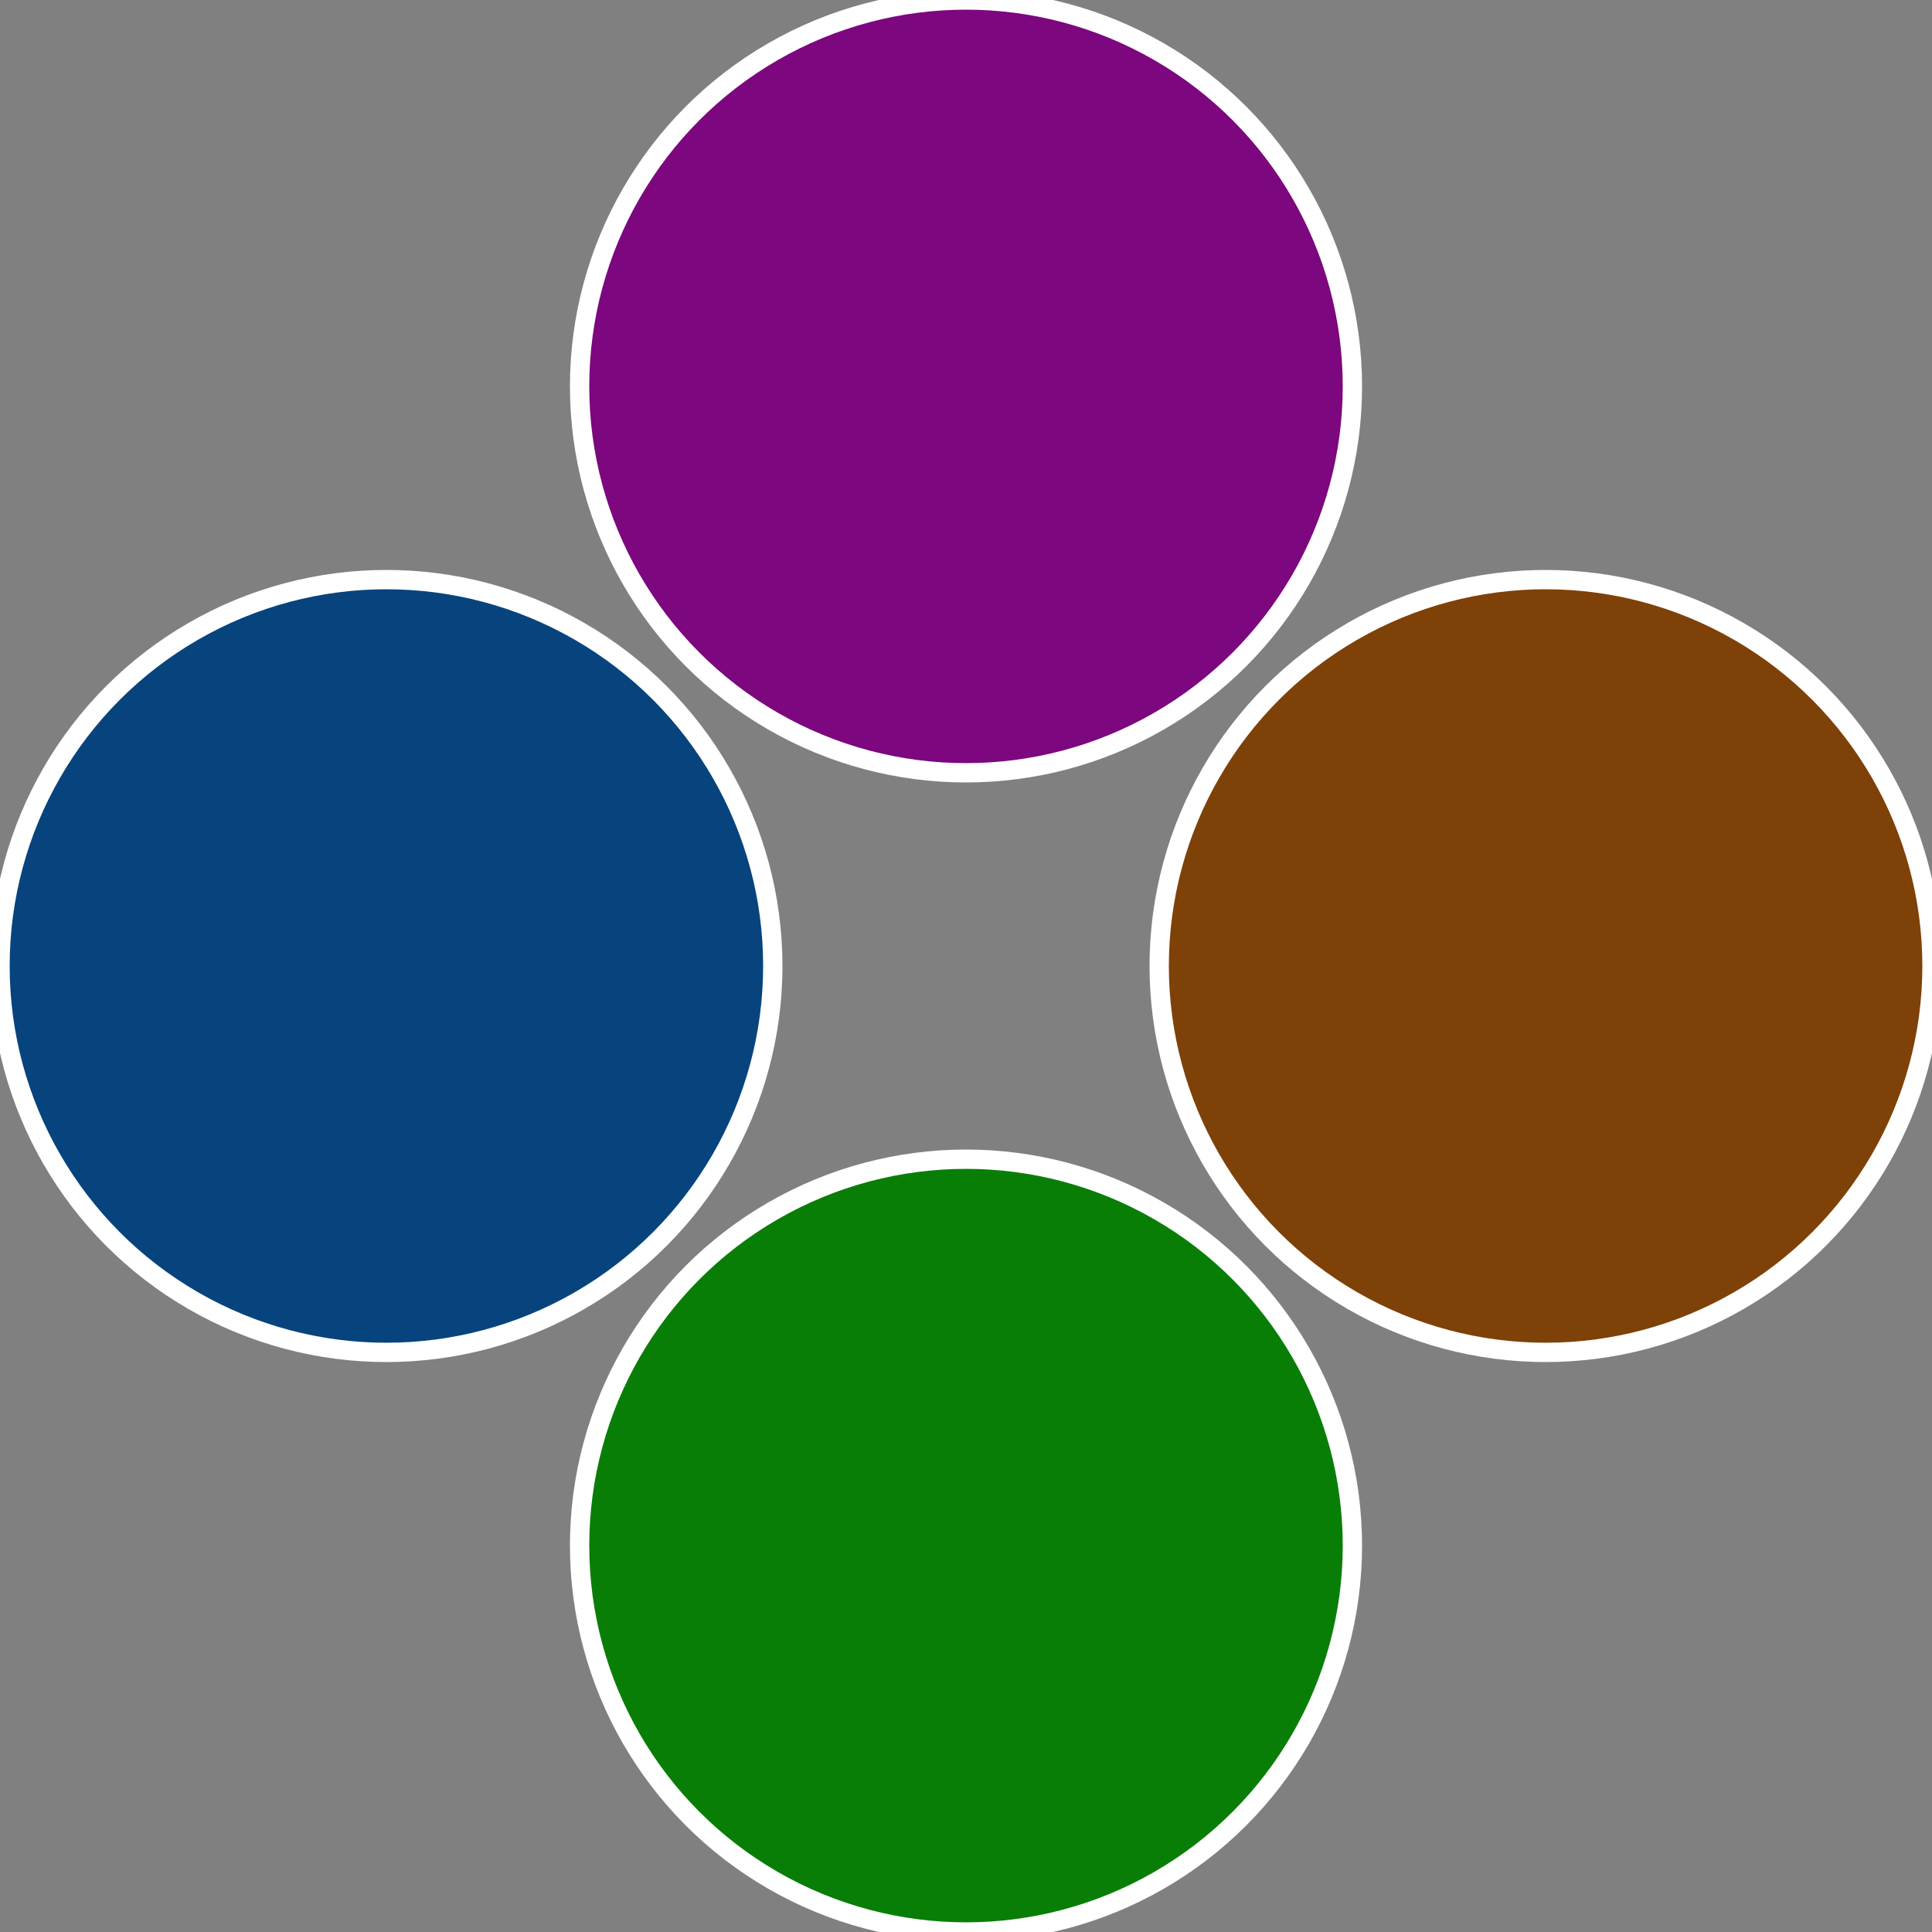
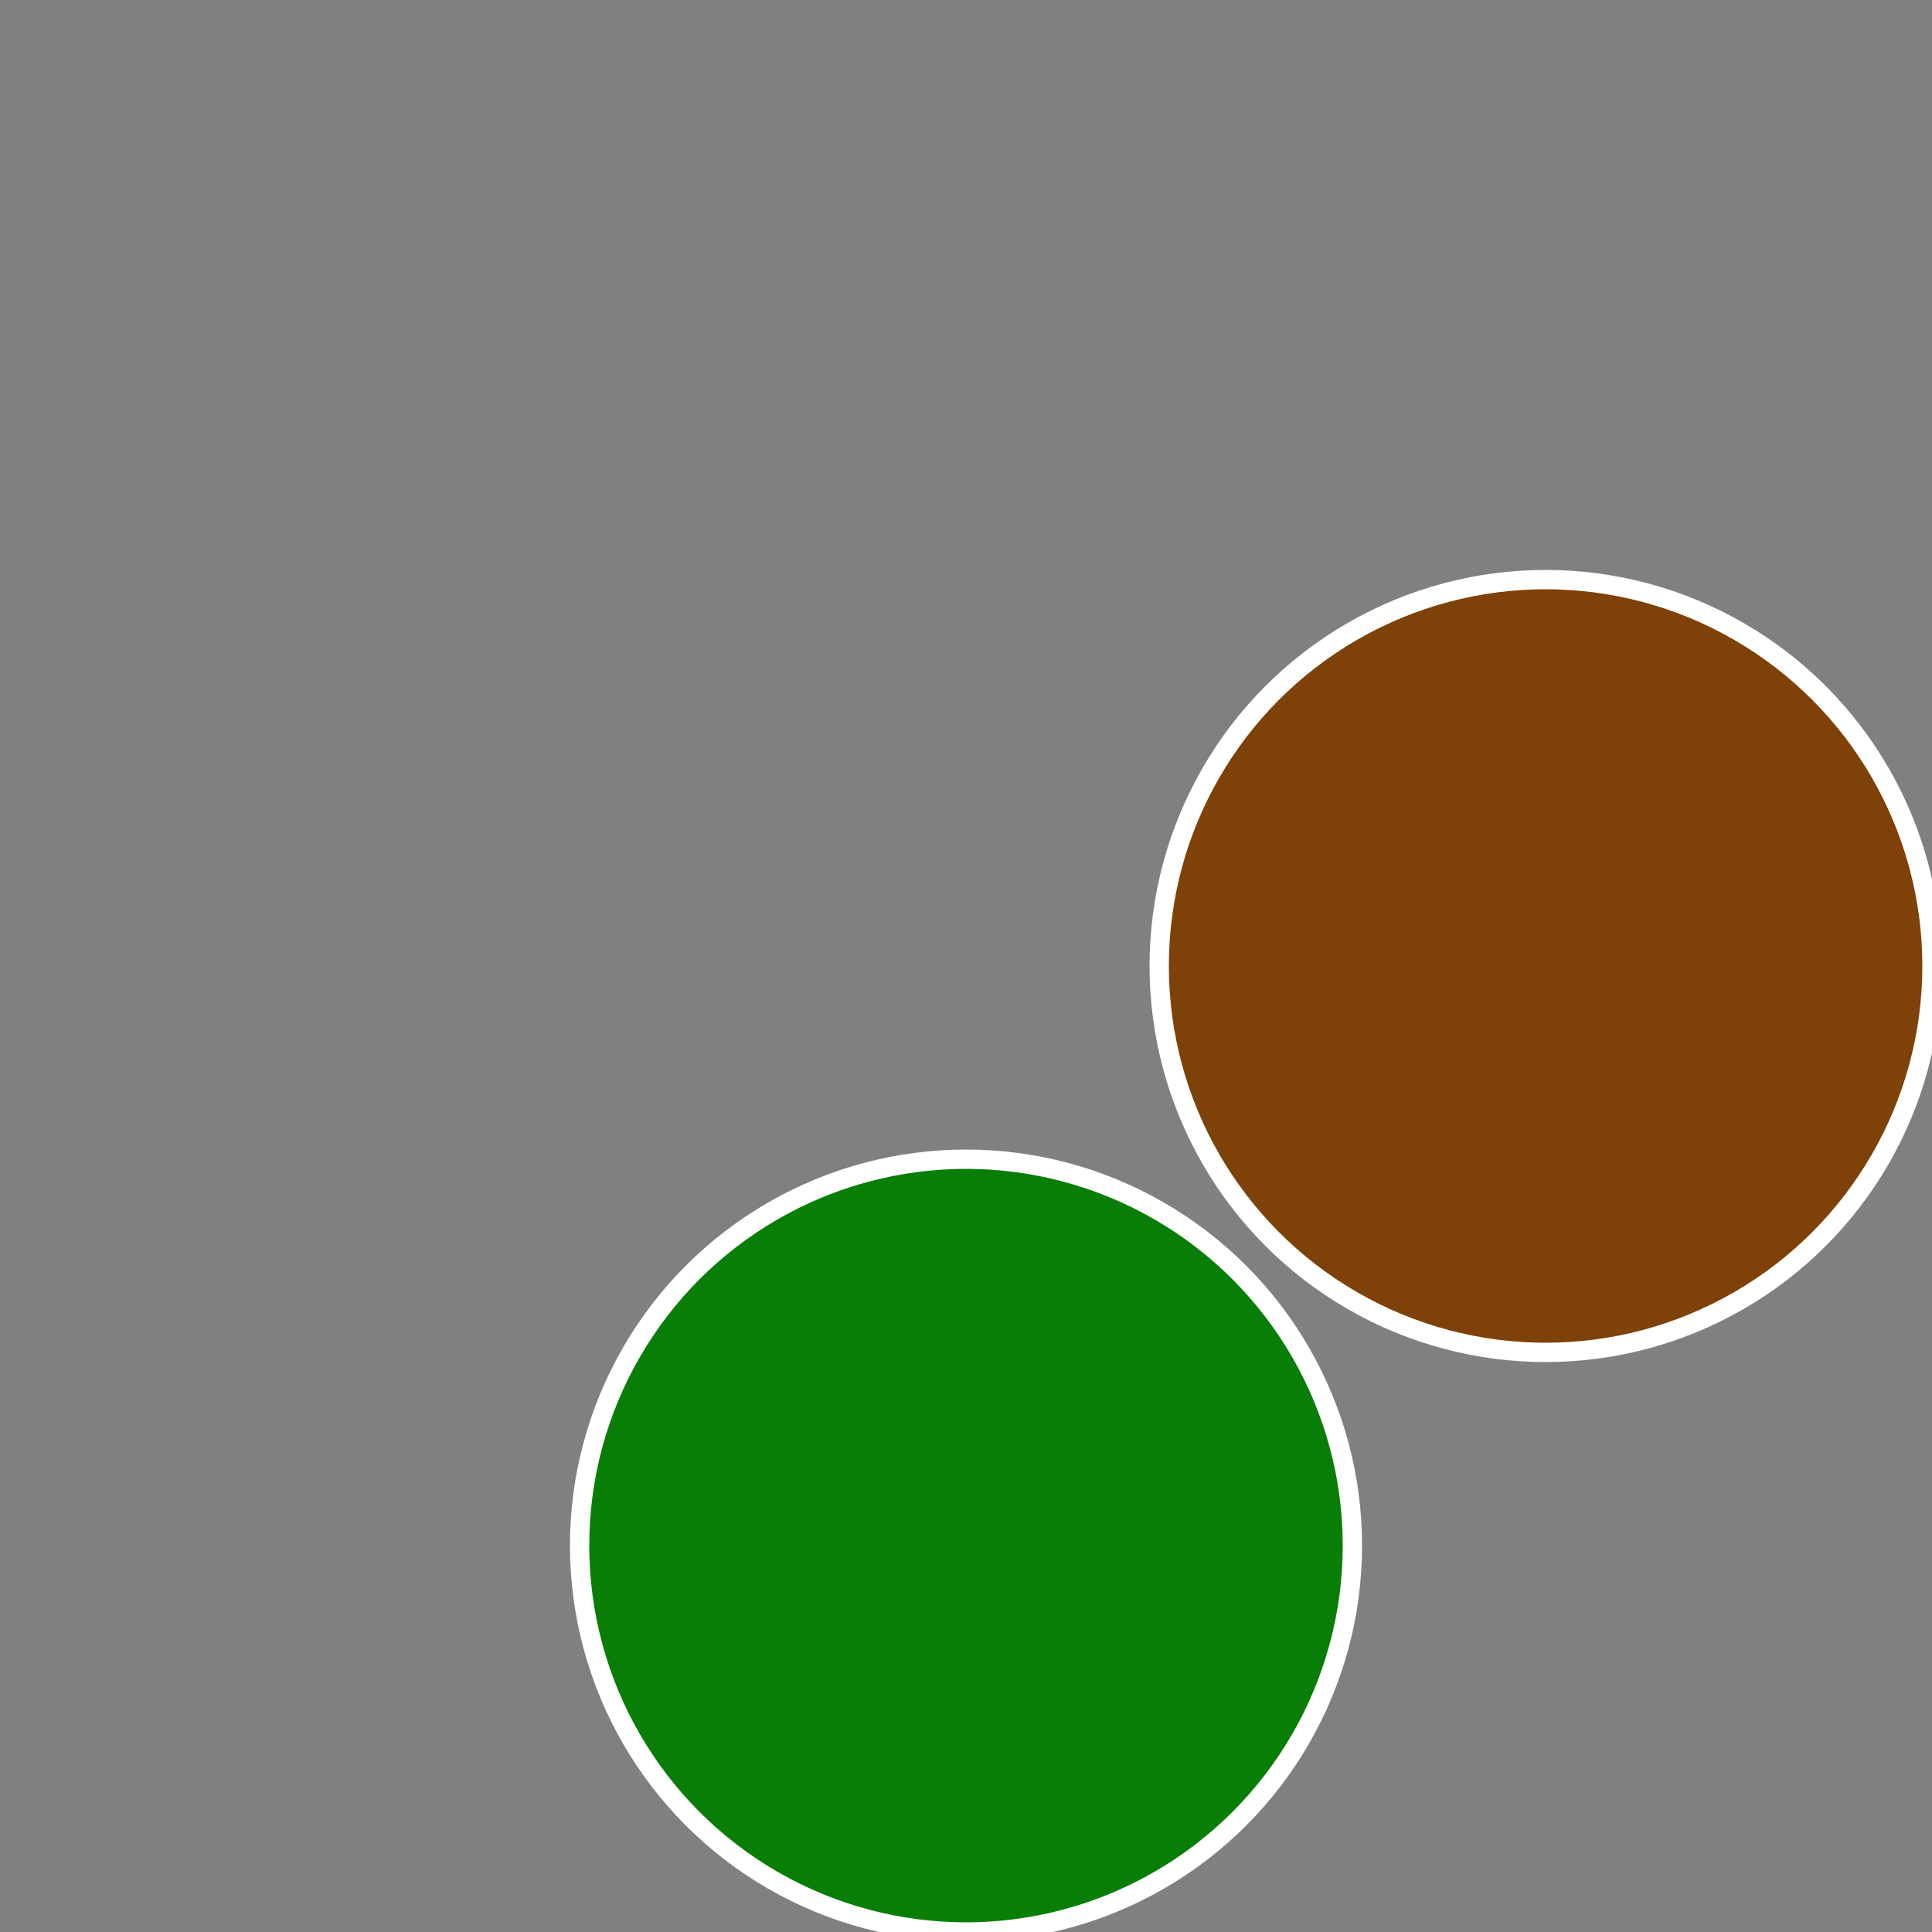
<svg xmlns="http://www.w3.org/2000/svg" width="500" height="500" viewBox="-1 -1 2 2">
  <rect x="-1" y="-1" width="2" height="2" fill="#808080" stroke="none" />
  <circle cx="0.6" cy="0" r="0.4" fill="#7e4107" stroke="#fff" stroke-width="1%" />
  <circle cx="3.6739403974421E-17" cy="0.6" r="0.4" fill="#097e07" stroke="#fff" stroke-width="1%" />
-   <circle cx="-0.6" cy="7.3478807948841E-17" r="0.4" fill="#07447e" stroke="#fff" stroke-width="1%" />
-   <circle cx="-1.1021821192326E-16" cy="-0.6" r="0.4" fill="#7c077e" stroke="#fff" stroke-width="1%" />
</svg>